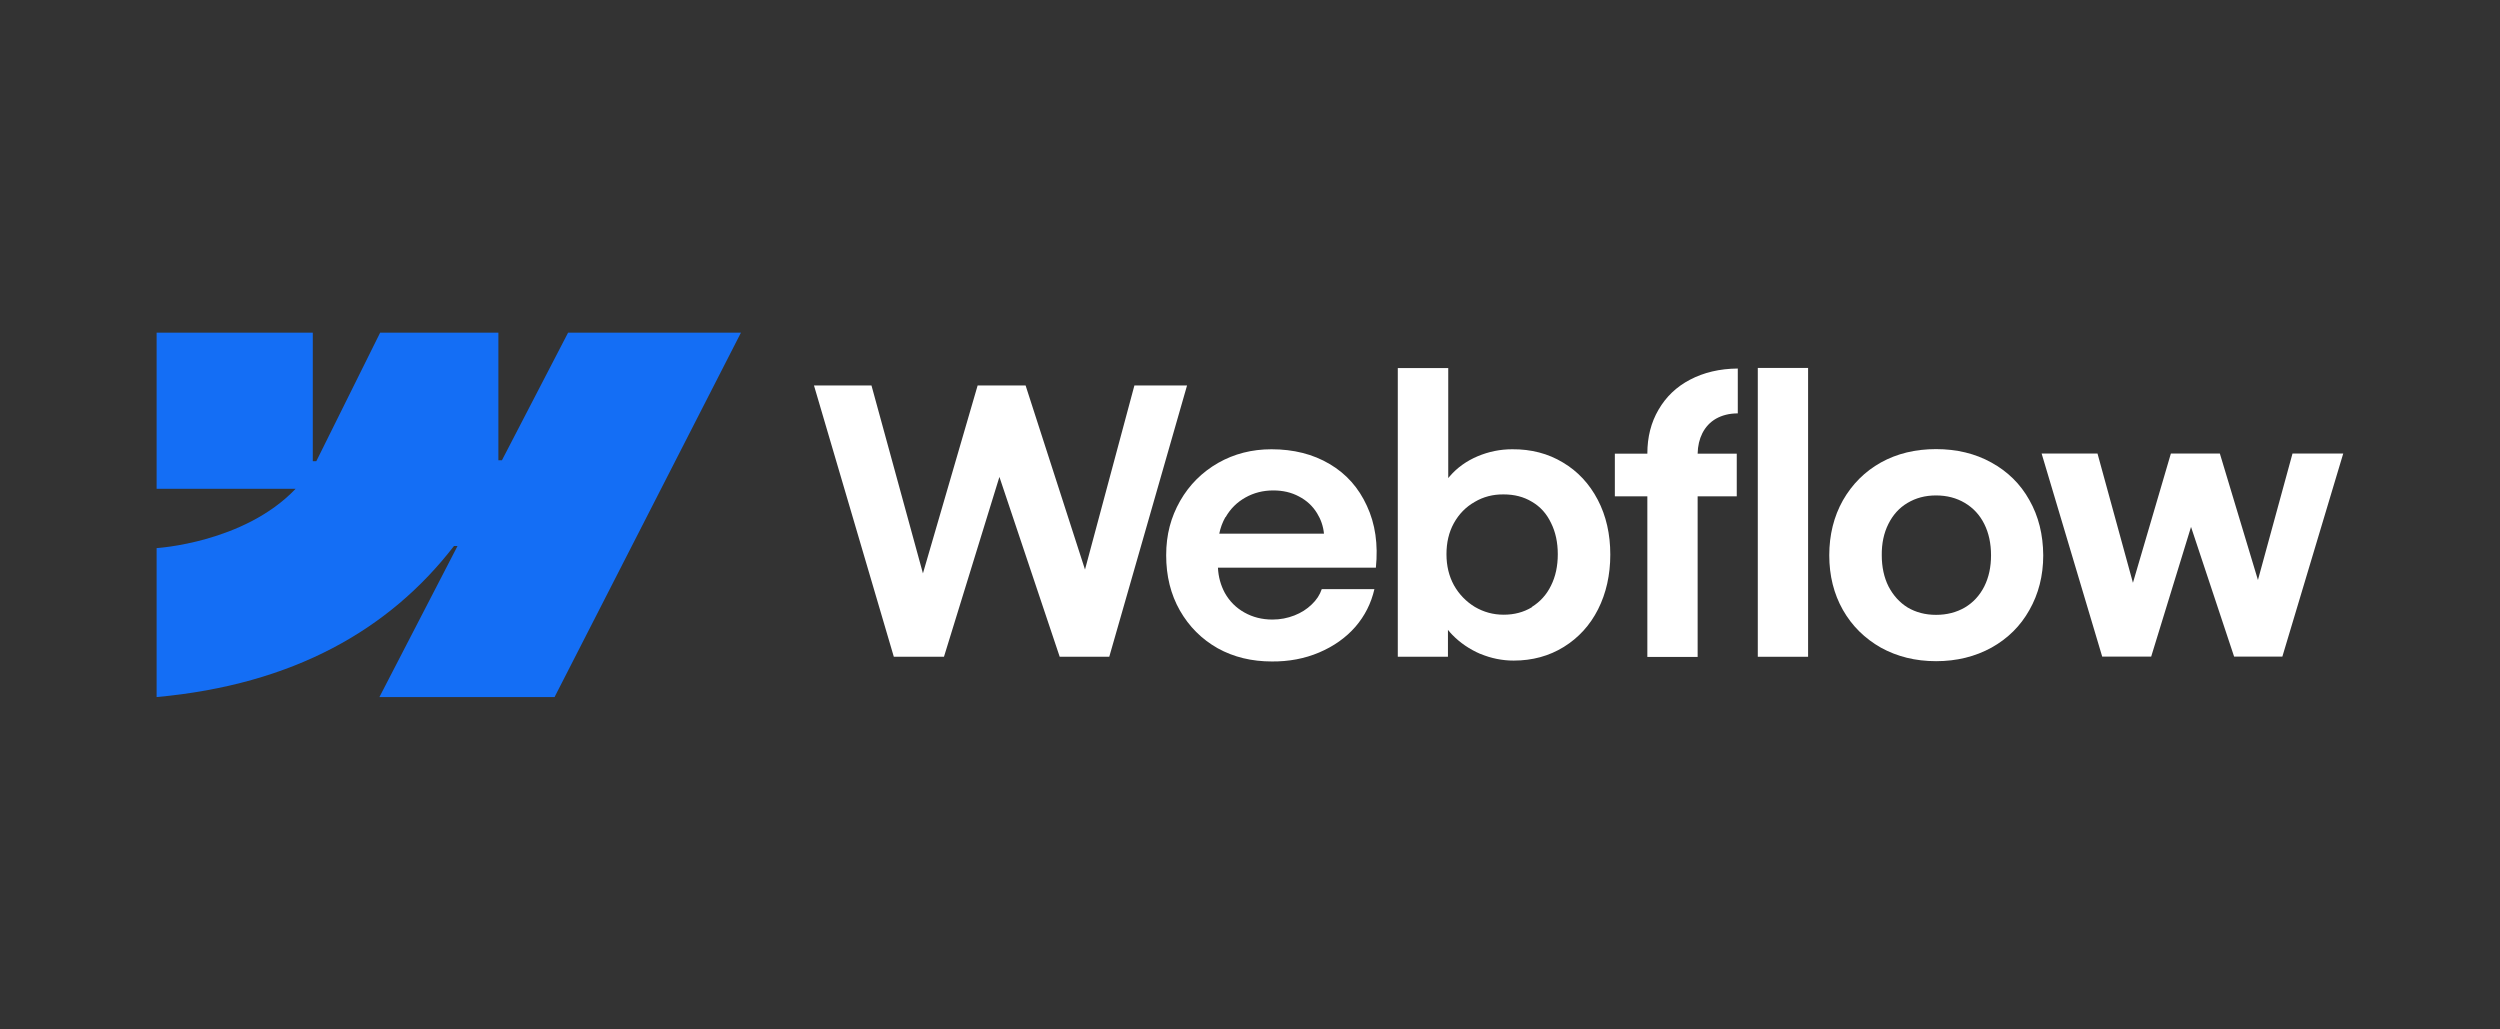
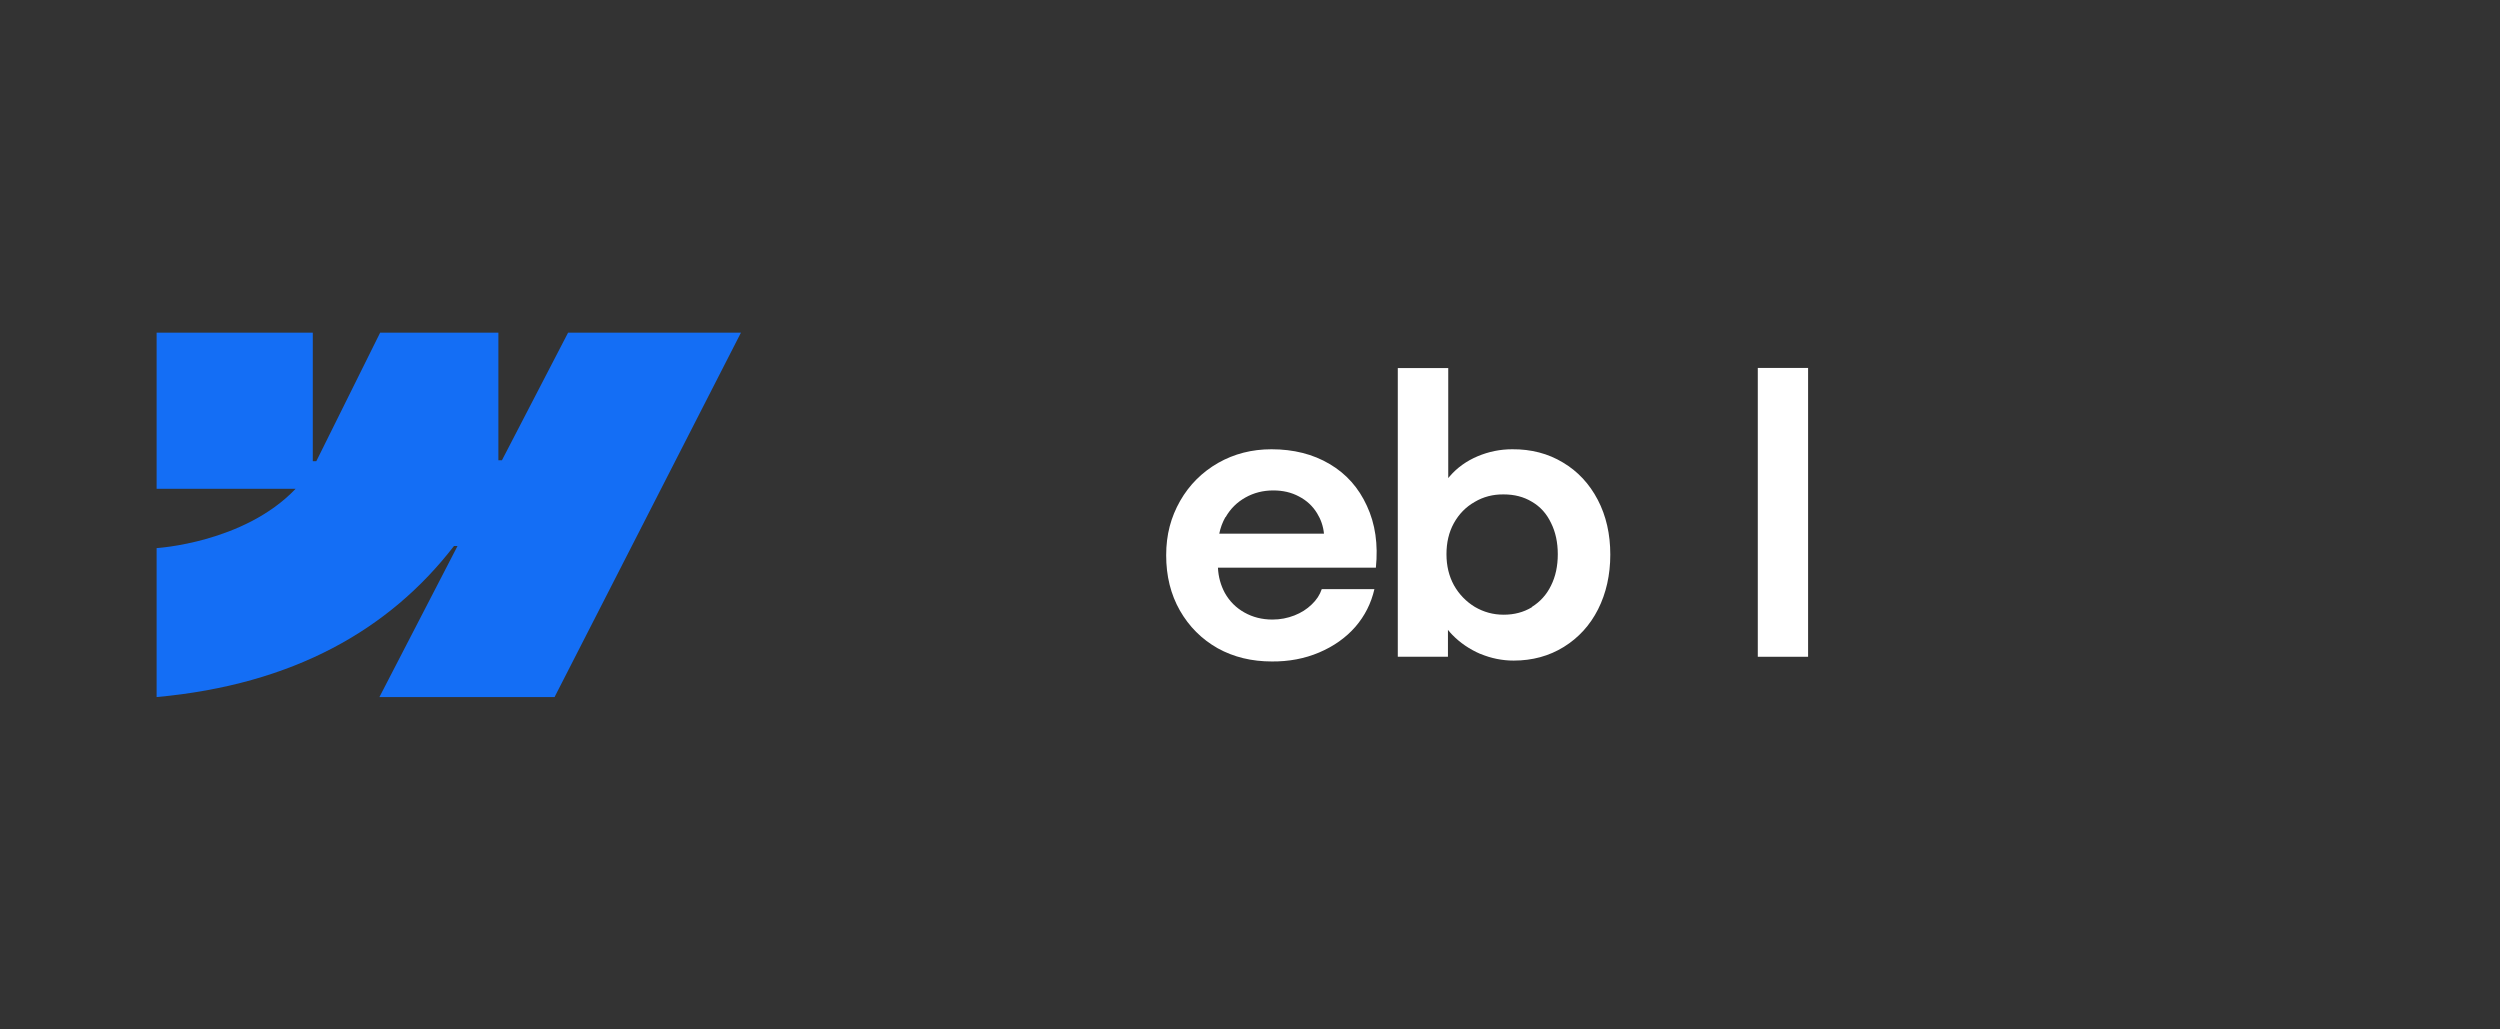
<svg xmlns="http://www.w3.org/2000/svg" id="Layer_2" width="170" height="70" viewBox="0 0 170 70">
  <rect x="0" y="0" width="170" height="70" fill="#333333" stroke="none" />
  <g id="Layer_2-2">
-     <rect width="170" height="70" fill="none" />
    <path d="M50.39,22.61l-12.68,24.79h-11.91l5.31-10.27h-.24c-4.38,5.68-10.91,9.42-20.22,10.27v-10.13s5.95-.35,9.45-4.03h-9.45v-10.62h10.62v8.74h.24s4.34-8.74,4.34-8.74h8.04v8.68h.24s4.5-8.68,4.5-8.68h11.75Z" fill="#146ef5" fill-rule="evenodd" />
    <path d="M119.53,44.66h3.42v-19.64h-3.42v19.64Z" fill="#fff" />
    <path d="M100.66,44.46c.74.31,1.5.46,2.27.46,1.27,0,2.41-.31,3.41-.93,1-.62,1.78-1.47,2.33-2.56.55-1.09.83-2.34.83-3.72s-.28-2.63-.85-3.72c-.57-1.09-1.36-1.94-2.37-2.54-1.01-.61-2.16-.91-3.45-.9-.82,0-1.6.16-2.36.48-.75.32-1.38.77-1.88,1.35-.04.04-.08.09-.11.13v-7.48h-3.43v19.63h3.41v-1.83c.08.11.18.21.28.32.54.56,1.19,1,1.93,1.32ZM104.17,41.29c-.56.34-1.2.51-1.92.51s-1.36-.18-1.96-.53c-.59-.36-1.07-.85-1.42-1.47-.34-.62-.51-1.32-.51-2.11,0-.79.16-1.49.5-2.11.35-.63.82-1.11,1.42-1.45.59-.35,1.25-.52,1.97-.51.72,0,1.36.16,1.92.5.57.33,1,.81,1.3,1.44.31.62.46,1.33.46,2.13s-.15,1.51-.46,2.13c-.3.62-.74,1.1-1.3,1.45Z" fill="#fff" fill-rule="evenodd" />
-     <path d="M55.35,26.21h3.91l3.5,12.78,3.72-12.78h3.26l4.04,12.52,3.36-12.52h3.58l-5.29,18.45h-3.37l-4.1-12.23-3.77,12.23h-3.41l-5.43-18.45Z" fill="#fff" />
    <path d="M86.49,44.98c-1.36,0-2.59-.29-3.69-.9-1.09-.62-1.94-1.47-2.57-2.57-.62-1.09-.93-2.34-.93-3.75s.32-2.59.95-3.7c.63-1.1,1.5-1.96,2.58-2.58,1.09-.62,2.3-.93,3.63-.93,1.5,0,2.82.33,3.95,1,1.14.67,1.98,1.62,2.54,2.85.57,1.22.77,2.62.61,4.2h-10.74c.03.63.19,1.2.47,1.72.32.57.76,1.01,1.33,1.33.57.32,1.2.48,1.91.48.53,0,1.03-.1,1.49-.28.46-.18.85-.43,1.17-.74.33-.31.56-.66.69-1.05h3.58c-.22.96-.65,1.82-1.3,2.57-.65.74-1.47,1.32-2.46,1.74-.99.42-2.06.62-3.23.61ZM83.33,35.16c-.2.35-.34.73-.42,1.13h7.12c-.05-.51-.21-.97-.47-1.39-.3-.49-.71-.87-1.23-1.14-.52-.28-1.1-.41-1.75-.41-.69,0-1.32.16-1.89.48-.57.32-1.02.76-1.35,1.34Z" fill="#fff" fill-rule="evenodd" />
-     <path d="M112.02,30.84c0-1.12.25-2.11.76-2.98.51-.88,1.22-1.56,2.14-2.04.93-.49,2.01-.75,3.25-.76v3.05c-.58,0-1.07.13-1.48.36-.4.23-.71.56-.93.99-.2.4-.31.86-.32,1.39h2.66v2.9h-2.66v10.92h-3.42v-10.92h-2.21v-2.9h2.21Z" fill="#fff" />
-     <path d="M131.65,44.96c-1.4,0-2.64-.31-3.75-.92-1.09-.62-1.96-1.47-2.58-2.56-.62-1.09-.93-2.34-.93-3.72s.31-2.64.93-3.74c.63-1.1,1.49-1.96,2.58-2.57,1.1-.61,2.35-.91,3.75-.91s2.66.3,3.76.91c1.11.61,1.98,1.46,2.59,2.56.62,1.09.93,2.34.94,3.75,0,1.39-.32,2.63-.94,3.72-.61,1.09-1.47,1.94-2.58,2.56-1.11.61-2.37.92-3.77.92ZM131.65,41.81c.74,0,1.39-.17,1.96-.5.57-.34,1.01-.82,1.32-1.43.31-.62.46-1.32.46-2.12s-.15-1.51-.46-2.13c-.31-.62-.75-1.09-1.32-1.43-.57-.34-1.22-.51-1.96-.51s-1.37.17-1.94.51c-.56.33-.99.81-1.3,1.43-.31.62-.46,1.33-.45,2.13,0,.79.15,1.5.46,2.12.32.61.75,1.09,1.3,1.43.56.33,1.2.5,1.93.5Z" fill="#fff" fill-rule="evenodd" />
-     <path d="M142.64,30.84h-3.81l4.12,13.81h3.33l2.71-8.82,2.93,8.82h3.28l4.14-13.81h-3.45l-2.35,8.6-2.59-8.6h-3.33l-2.58,8.79-2.41-8.79Z" fill="#fff" />
  </g>
</svg>